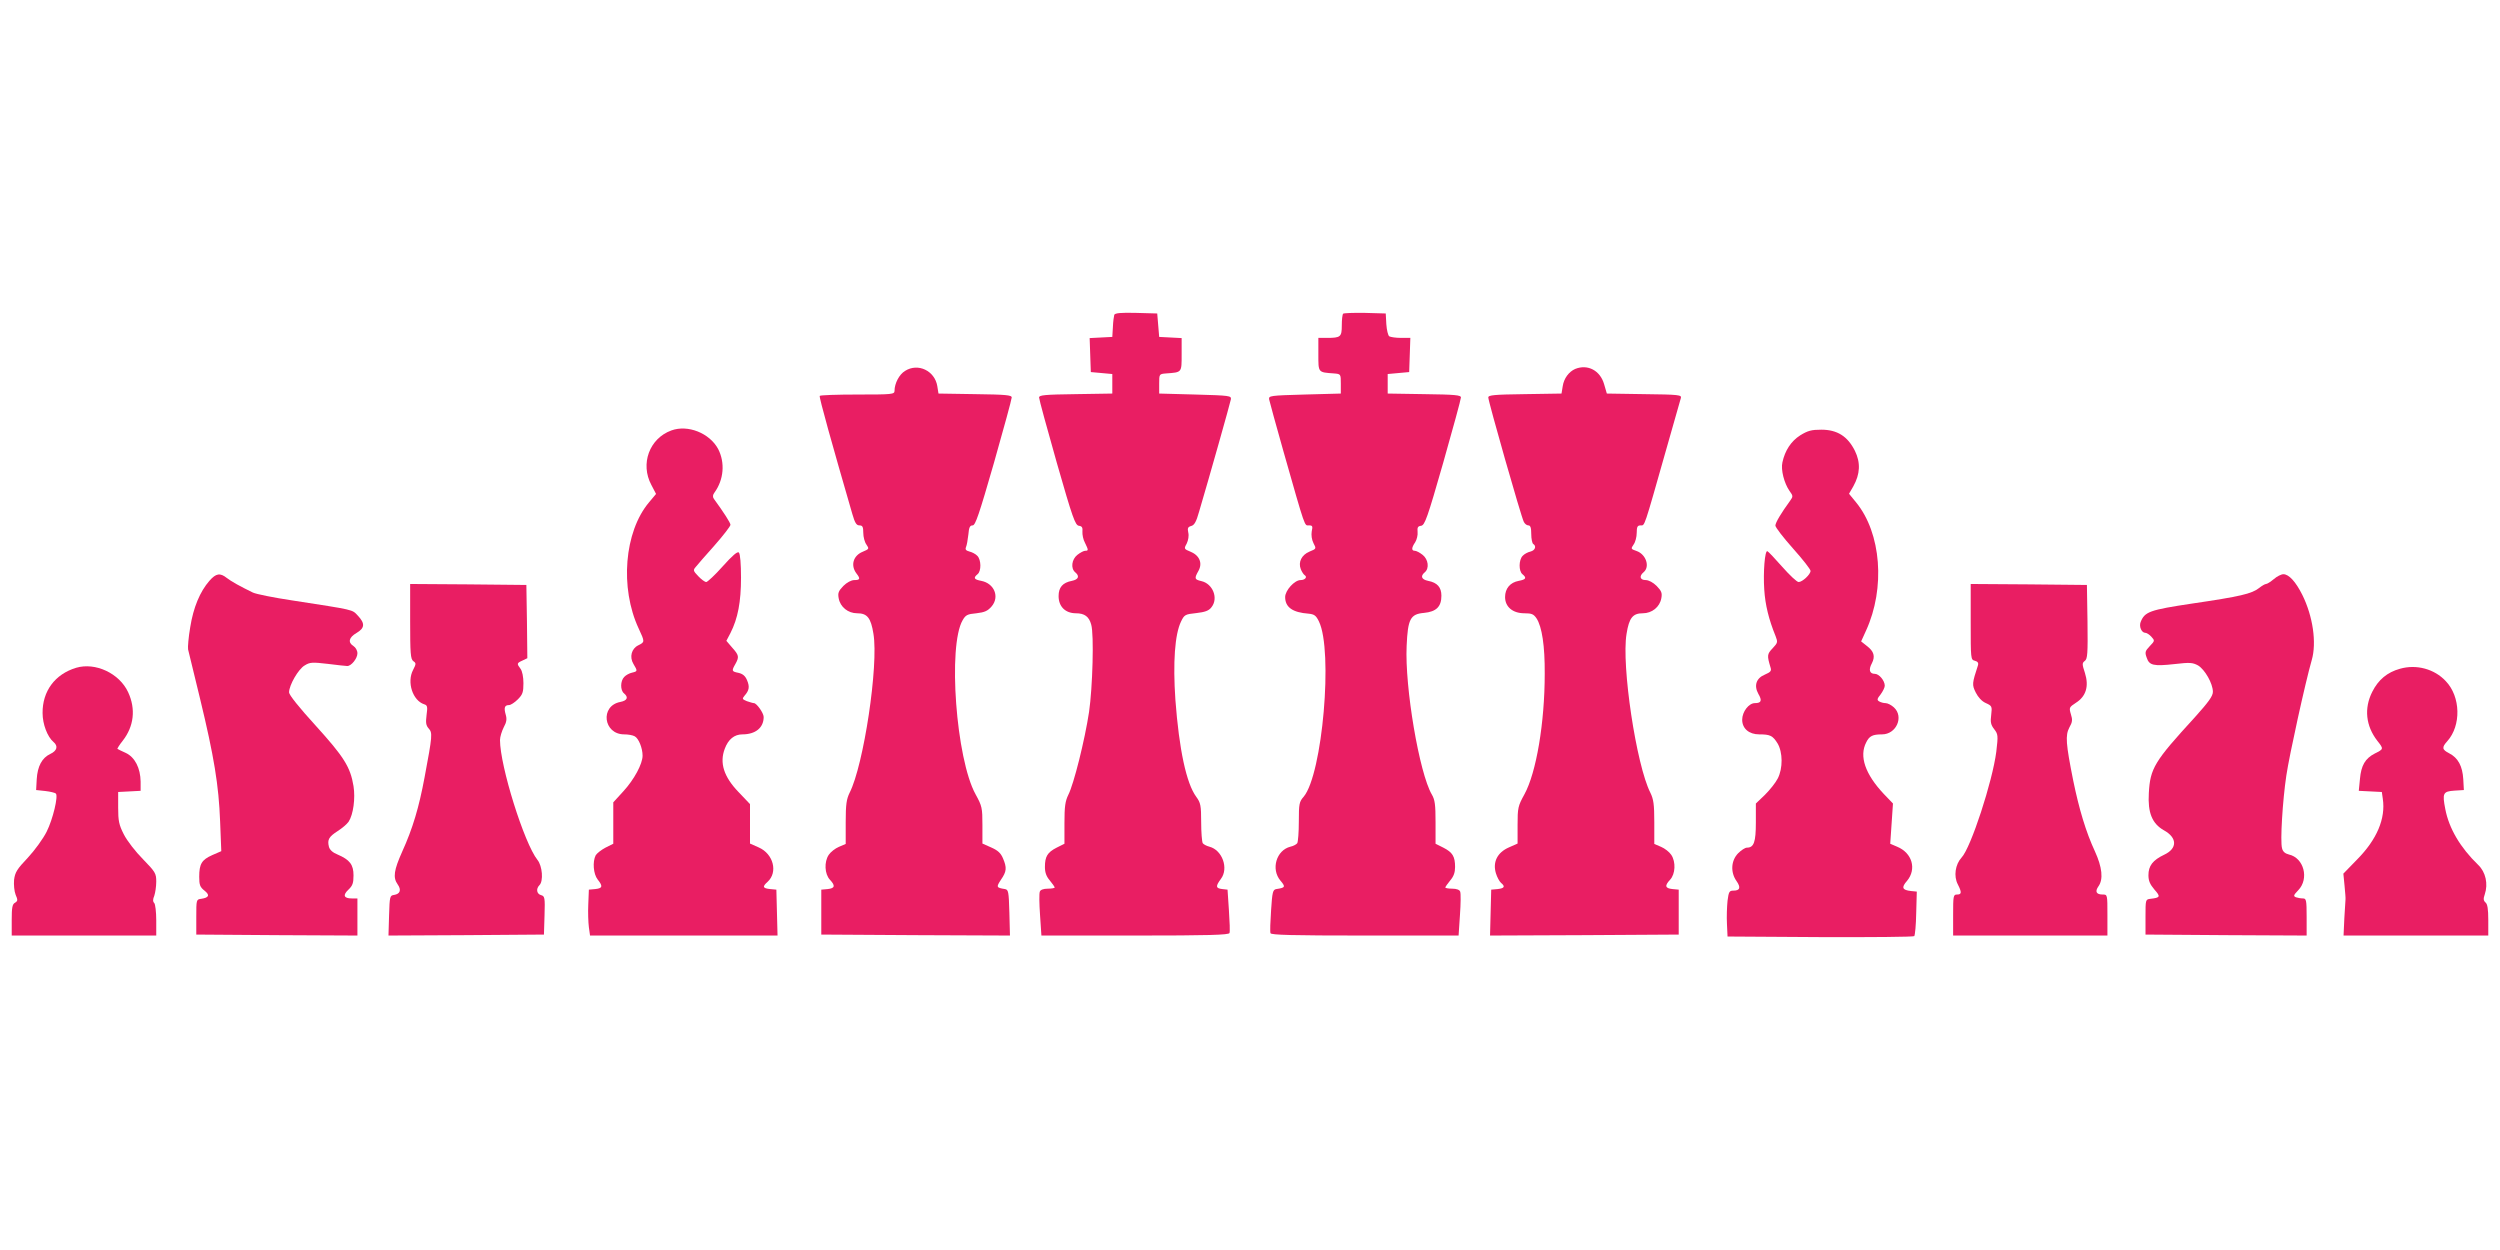
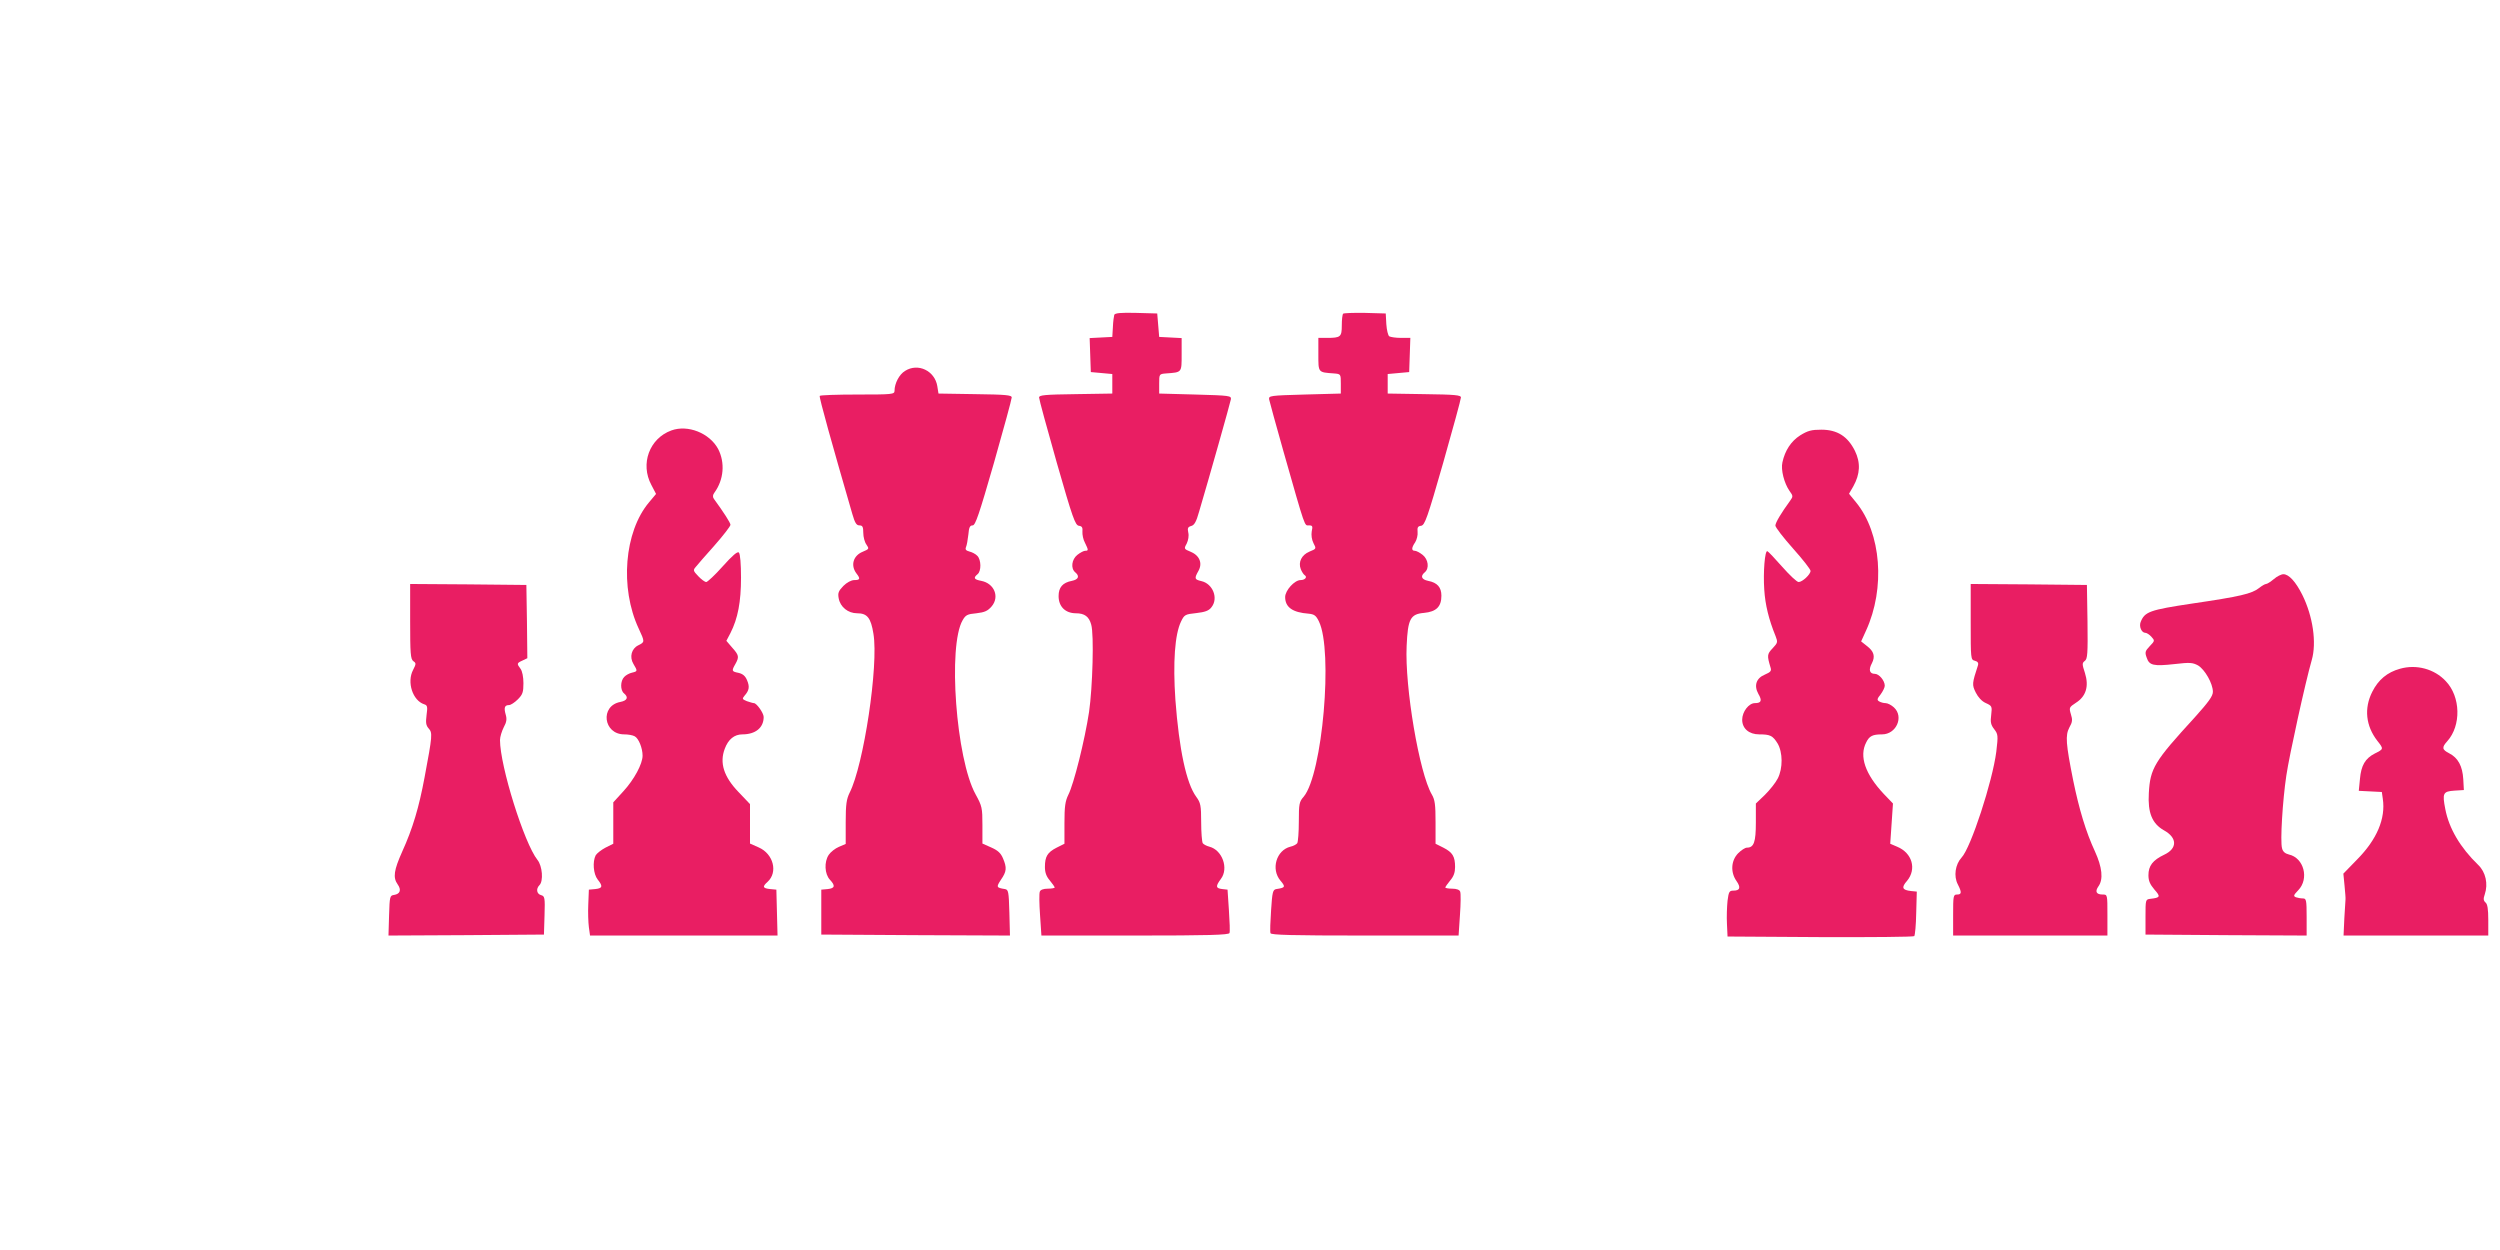
<svg xmlns="http://www.w3.org/2000/svg" version="1.0" width="1280pt" height="640pt" viewBox="0 0 1280 640" preserveAspectRatio="xMidYMid meet">
  <g transform="translate(0,640) scale(0.1,-0.1)" fill="#e91e63" stroke="none">
    <path d="M5705 4788 c-2 -7 -6 -35 -7 -63 l-3 -50 -58 -3 -58 -3 3 -87 3 -87 55 -5 55 -5 0 -50 0 -50 -187 -3 c-159 -2 -188 -5 -188 -17 0 -9 41 -159 91 -335 81 -283 94 -319 113 -322 16 -2 20 -9 18 -30 -1 -15 4 -41 13 -57 18 -37 19 -41 1 -41 -7 0 -25 -9 -40 -21 -29 -23 -35 -69 -11 -89 24 -20 17 -37 -17 -44 -47 -9 -68 -33 -68 -78 0 -54 35 -88 89 -88 44 0 67 -17 78 -58 15 -50 7 -323 -11 -447 -22 -145 -78 -369 -106 -424 -16 -33 -20 -59 -20 -145 l0 -106 -40 -20 c-47 -24 -60 -45 -60 -99 0 -28 7 -48 25 -69 14 -17 25 -33 25 -36 0 -3 -16 -6 -35 -6 -23 0 -38 -6 -41 -15 -4 -9 -3 -63 1 -120 l7 -105 479 0 c375 0 481 3 484 13 3 6 1 59 -3 117 l-7 105 -27 3 c-34 4 -35 14 -7 52 41 54 7 148 -59 165 -15 4 -30 12 -34 18 -4 7 -8 55 -8 108 0 85 -3 99 -25 129 -51 69 -88 243 -107 497 -13 192 -3 335 29 401 17 35 21 37 78 43 44 5 64 12 77 29 38 46 8 122 -52 135 -34 8 -36 13 -14 52 22 39 6 79 -40 98 -34 14 -35 15 -20 42 8 17 12 40 8 56 -5 23 -2 29 15 34 16 4 26 22 40 72 51 172 160 558 163 576 3 19 -4 20 -182 25 l-185 5 0 50 c0 50 0 50 35 53 82 6 80 3 80 97 l0 84 -57 3 -58 3 -5 60 -5 60 -108 3 c-80 2 -108 -1 -112 -10z" />
-     <path d="M6877 4794 c-4 -4 -7 -31 -7 -60 0 -59 -6 -64 -76 -64 l-44 0 0 -85 c0 -94 -2 -91 80 -97 35 -3 35 -3 35 -53 l0 -50 -185 -5 c-178 -5 -185 -6 -182 -25 2 -11 35 -130 73 -265 115 -404 107 -380 131 -380 18 0 20 -4 14 -31 -3 -19 0 -42 9 -60 15 -28 15 -29 -20 -43 -41 -17 -59 -54 -45 -90 5 -13 14 -27 20 -31 15 -9 2 -25 -21 -25 -31 0 -79 -53 -79 -87 0 -52 38 -79 120 -85 29 -3 38 -9 53 -40 73 -150 18 -782 -78 -897 -23 -26 -25 -37 -25 -127 0 -55 -4 -104 -8 -111 -4 -6 -20 -15 -35 -18 -72 -18 -101 -115 -51 -174 27 -32 25 -36 -21 -43 -18 -3 -21 -14 -27 -108 -4 -58 -6 -111 -3 -118 3 -9 109 -12 484 -12 l479 0 7 105 c4 57 5 111 1 120 -3 9 -18 15 -41 15 -19 0 -35 3 -35 6 0 3 11 19 25 36 18 21 25 41 25 69 0 54 -13 75 -60 99 l-40 20 0 110 c0 89 -3 115 -19 142 -64 109 -139 550 -129 761 6 138 19 163 89 169 63 6 89 32 89 88 0 43 -21 67 -68 76 -34 7 -41 24 -17 44 24 20 18 66 -11 89 -15 12 -33 21 -40 21 -18 0 -18 15 2 44 8 13 14 37 12 53 -2 22 1 29 18 31 19 3 32 39 113 322 50 176 91 326 91 335 0 12 -29 15 -187 17 l-188 3 0 50 0 50 55 5 55 5 3 88 3 87 -48 0 c-26 0 -53 4 -60 8 -6 4 -13 32 -15 62 l-3 55 -106 3 c-58 1 -108 -1 -112 -4z" />
+     <path d="M6877 4794 c-4 -4 -7 -31 -7 -60 0 -59 -6 -64 -76 -64 l-44 0 0 -85 c0 -94 -2 -91 80 -97 35 -3 35 -3 35 -53 l0 -50 -185 -5 c-178 -5 -185 -6 -182 -25 2 -11 35 -130 73 -265 115 -404 107 -380 131 -380 18 0 20 -4 14 -31 -3 -19 0 -42 9 -60 15 -28 15 -29 -20 -43 -41 -17 -59 -54 -45 -90 5 -13 14 -27 20 -31 15 -9 2 -25 -21 -25 -31 0 -79 -53 -79 -87 0 -52 38 -79 120 -85 29 -3 38 -9 53 -40 73 -150 18 -782 -78 -897 -23 -26 -25 -37 -25 -127 0 -55 -4 -104 -8 -111 -4 -6 -20 -15 -35 -18 -72 -18 -101 -115 -51 -174 27 -32 25 -36 -21 -43 -18 -3 -21 -14 -27 -108 -4 -58 -6 -111 -3 -118 3 -9 109 -12 484 -12 l479 0 7 105 c4 57 5 111 1 120 -3 9 -18 15 -41 15 -19 0 -35 3 -35 6 0 3 11 19 25 36 18 21 25 41 25 69 0 54 -13 75 -60 99 l-40 20 0 110 c0 89 -3 115 -19 142 -64 109 -139 550 -129 761 6 138 19 163 89 169 63 6 89 32 89 88 0 43 -21 67 -68 76 -34 7 -41 24 -17 44 24 20 18 66 -11 89 -15 12 -33 21 -40 21 -18 0 -18 15 2 44 8 13 14 37 12 53 -2 22 1 29 18 31 19 3 32 39 113 322 50 176 91 326 91 335 0 12 -29 15 -187 17 l-188 3 0 50 0 50 55 5 55 5 3 88 3 87 -48 0 c-26 0 -53 4 -60 8 -6 4 -13 32 -15 62 l-3 55 -106 3 c-58 1 -108 -1 -112 -4" />
    <path d="M4634 4501 c-30 -18 -54 -64 -54 -102 0 -18 -12 -19 -189 -19 -105 0 -192 -3 -194 -7 -4 -7 64 -250 167 -605 13 -45 21 -58 36 -58 16 0 20 -7 20 -38 0 -21 7 -48 16 -60 15 -22 14 -23 -19 -37 -49 -20 -63 -70 -32 -111 21 -27 19 -34 -11 -34 -15 0 -38 -12 -56 -30 -25 -26 -29 -36 -24 -63 8 -45 48 -77 95 -77 51 0 70 -23 83 -105 27 -161 -50 -673 -122 -814 -16 -33 -20 -59 -20 -151 l0 -111 -35 -15 c-19 -8 -42 -26 -52 -41 -24 -36 -21 -98 6 -127 29 -31 26 -44 -11 -48 l-33 -3 0 -115 0 -115 483 -3 483 -2 -3 117 c-3 109 -5 118 -23 121 -44 7 -45 10 -20 48 29 42 31 61 10 110 -11 26 -26 40 -60 55 l-45 20 0 94 c0 89 -2 98 -35 158 -100 181 -143 761 -66 892 15 26 24 31 70 35 43 5 58 12 78 35 42 49 14 118 -53 131 -37 7 -42 15 -19 34 20 16 19 74 -1 94 -8 9 -27 19 -40 22 -19 5 -23 11 -18 23 4 9 9 37 12 64 3 37 8 47 22 47 14 0 33 56 109 320 50 176 91 326 91 335 0 12 -29 15 -187 17 l-188 3 -6 38 c-13 79 -99 120 -165 78z" />
-     <path d="M8065 4511 c-32 -14 -58 -48 -64 -89 l-6 -37 -188 -3 c-158 -2 -187 -5 -187 -17 0 -20 169 -614 182 -637 5 -10 15 -18 23 -18 11 0 15 -12 15 -44 0 -25 5 -48 10 -51 18 -11 10 -33 -14 -39 -14 -3 -32 -13 -40 -22 -20 -20 -21 -78 -1 -94 23 -19 18 -27 -19 -34 -44 -8 -70 -39 -70 -83 0 -50 39 -83 99 -83 37 0 47 -4 62 -26 28 -43 43 -141 42 -284 0 -250 -43 -506 -104 -617 -33 -60 -35 -69 -35 -158 l0 -94 -45 -20 c-59 -26 -83 -75 -66 -132 6 -20 18 -42 26 -49 23 -19 18 -28 -17 -32 l-33 -3 -3 -118 -3 -117 483 2 483 3 0 115 0 115 -32 3 c-38 4 -41 17 -12 48 27 29 30 91 6 127 -10 15 -33 33 -52 41 l-35 15 0 111 c0 92 -4 118 -20 151 -72 141 -149 653 -122 814 13 82 32 105 83 105 47 0 87 32 95 77 5 27 1 37 -24 63 -18 18 -41 30 -56 30 -29 0 -35 20 -11 40 34 28 13 92 -36 109 -29 10 -30 11 -15 33 9 12 16 39 16 60 0 31 4 38 20 38 22 0 15 -20 130 385 39 138 73 258 76 267 5 16 -10 18 -187 20 l-192 3 -14 48 c-20 70 -84 104 -148 78z" />
    <path d="M3437 4196 c-112 -41 -160 -171 -102 -279 l24 -46 -36 -43 c-127 -151 -150 -438 -53 -646 32 -69 32 -69 -2 -86 -35 -17 -46 -60 -25 -95 22 -37 22 -38 -7 -45 -14 -3 -32 -13 -40 -22 -20 -20 -21 -68 -1 -84 24 -20 17 -37 -19 -44 -105 -20 -87 -166 20 -166 20 0 44 -4 54 -10 20 -11 40 -60 40 -99 0 -42 -43 -122 -98 -182 l-52 -57 0 -106 0 -106 -40 -20 c-21 -11 -44 -29 -50 -39 -17 -33 -12 -96 10 -124 28 -35 25 -45 -12 -49 l-33 -3 -3 -75 c-2 -41 0 -94 3 -117 l6 -43 480 0 480 0 -3 117 -3 118 -32 3 c-38 4 -41 12 -13 37 54 49 30 143 -45 176 l-45 20 0 101 0 101 -59 62 c-75 78 -98 149 -70 222 18 48 49 73 90 73 67 0 109 34 109 89 0 20 -36 71 -50 71 -5 0 -21 5 -36 10 -24 10 -25 12 -12 28 24 27 27 46 13 79 -9 22 -22 33 -44 38 -35 7 -36 10 -16 45 20 36 19 45 -16 84 l-30 35 21 40 c38 75 54 159 54 284 0 68 -4 121 -11 128 -7 7 -32 -14 -83 -71 -39 -44 -78 -80 -84 -80 -7 0 -25 13 -41 30 -26 27 -27 31 -13 47 8 10 51 60 96 110 45 51 82 99 82 106 0 10 -34 63 -85 133 -7 10 -6 20 3 32 48 66 55 153 19 223 -44 82 -156 126 -240 95z" />
    <path d="M9217 4171 c-47 -30 -78 -78 -91 -138 -9 -38 9 -107 36 -146 19 -26 19 -29 4 -50 -46 -63 -76 -113 -76 -128 0 -9 41 -62 90 -117 50 -56 90 -107 90 -115 0 -18 -42 -57 -61 -57 -9 0 -46 35 -84 78 -37 42 -71 78 -76 80 -13 5 -22 -107 -16 -197 5 -78 23 -152 58 -238 12 -31 11 -34 -15 -62 -29 -30 -29 -38 -11 -98 6 -18 1 -24 -29 -37 -44 -18 -57 -56 -33 -99 20 -34 15 -47 -18 -47 -31 0 -65 -44 -65 -85 0 -45 35 -75 87 -75 56 0 69 -6 94 -46 27 -45 28 -128 1 -180 -11 -22 -41 -59 -66 -84 l-46 -44 0 -97 c0 -101 -10 -129 -46 -129 -9 0 -29 -13 -45 -29 -36 -37 -40 -97 -8 -142 23 -33 18 -49 -16 -49 -21 0 -24 -6 -30 -52 -3 -29 -5 -82 -3 -118 l3 -65 474 -3 c261 -1 478 1 482 5 4 5 9 58 10 118 l3 110 -30 3 c-45 5 -50 18 -20 52 50 60 27 143 -51 175 l-35 15 7 103 7 103 -47 49 c-95 101 -127 193 -90 264 16 33 33 41 81 41 73 0 113 90 61 138 -13 12 -32 22 -43 22 -10 0 -25 4 -33 9 -12 7 -10 14 8 36 11 15 21 35 21 44 0 26 -29 61 -51 61 -27 0 -33 21 -15 54 18 35 11 61 -26 89 l-29 23 25 55 c100 218 78 500 -51 657 l-36 44 22 38 c35 63 38 121 8 182 -37 74 -90 108 -172 108 -50 0 -69 -5 -108 -29z" />
-     <path d="M1072 3426 c-48 -55 -82 -136 -98 -237 -9 -52 -13 -103 -11 -114 3 -11 30 -124 61 -251 72 -298 96 -444 103 -630 l6 -152 -46 -20 c-54 -24 -67 -45 -67 -111 0 -42 4 -53 27 -71 29 -23 23 -36 -17 -42 -25 -3 -25 -5 -25 -93 l0 -90 413 -3 412 -2 0 95 0 95 -29 0 c-41 0 -47 17 -17 45 21 20 26 33 26 73 0 55 -19 80 -82 107 -25 10 -40 24 -44 40 -9 36 0 51 45 80 22 14 47 35 56 48 24 37 35 119 25 182 -16 98 -49 150 -194 310 -84 92 -136 157 -136 170 0 37 48 120 80 138 27 17 40 17 118 8 48 -6 93 -11 100 -11 21 0 52 39 52 65 0 14 -9 30 -20 37 -30 19 -24 44 15 67 43 25 45 49 7 89 -30 32 -14 28 -337 78 -93 14 -183 32 -200 40 -66 32 -111 57 -134 75 -34 27 -55 24 -89 -15z" />
    <path d="M11642 3435 c-17 -14 -34 -25 -40 -25 -5 0 -21 -9 -36 -21 -37 -29 -96 -43 -341 -79 -220 -33 -244 -42 -265 -95 -9 -23 5 -55 24 -55 7 0 21 -9 31 -20 18 -20 18 -21 -8 -48 -24 -25 -26 -32 -16 -59 13 -40 35 -45 143 -33 78 9 92 8 120 -7 35 -21 76 -93 76 -135 0 -22 -22 -52 -92 -130 -208 -227 -229 -261 -236 -389 -6 -100 17 -156 77 -190 69 -38 70 -93 2 -125 -59 -28 -81 -57 -81 -105 0 -29 8 -47 31 -74 32 -36 30 -41 -21 -47 -25 -3 -25 -4 -25 -93 l0 -90 413 -3 412 -2 0 95 c0 87 -2 95 -19 95 -11 0 -27 3 -36 6 -14 6 -12 11 12 36 57 59 29 166 -48 183 -20 5 -31 15 -35 32 -10 36 3 245 22 372 15 103 98 480 130 591 26 89 6 225 -48 334 -34 68 -69 106 -97 106 -11 0 -33 -11 -49 -25z" />
    <path d="M2100 3219 c0 -165 2 -193 16 -204 15 -10 15 -14 -1 -45 -33 -63 -2 -157 57 -176 16 -5 18 -12 12 -55 -5 -40 -3 -53 11 -69 20 -22 19 -36 -21 -249 -29 -156 -61 -263 -115 -382 -42 -94 -48 -132 -23 -167 20 -28 13 -49 -18 -54 -22 -3 -23 -7 -26 -106 l-3 -102 398 2 398 3 3 98 c3 92 1 99 -18 104 -22 6 -27 32 -8 51 21 21 15 98 -10 129 -68 85 -192 481 -192 614 0 16 9 45 19 65 15 27 17 43 10 66 -10 35 -5 48 17 48 9 0 29 13 45 29 25 25 29 37 29 83 0 32 -6 62 -15 74 -20 26 -19 29 10 42 l25 12 -2 187 -3 188 -297 3 -298 2 0 -191z" />
    <path d="M10090 3216 c0 -189 0 -194 21 -199 15 -4 20 -11 16 -24 -30 -92 -31 -99 -11 -139 12 -24 31 -45 52 -54 31 -14 32 -17 27 -60 -5 -37 -2 -51 15 -73 20 -26 21 -32 11 -116 -19 -150 -130 -492 -178 -542 -32 -35 -41 -95 -19 -137 21 -41 20 -52 -4 -52 -19 0 -20 -7 -20 -105 l0 -105 395 0 395 0 0 105 c0 105 0 105 -24 105 -33 0 -41 15 -22 42 26 36 19 98 -18 179 -46 99 -81 216 -111 362 -38 190 -41 232 -20 272 16 28 17 40 8 68 -10 34 -9 36 26 59 52 33 67 85 46 152 -15 46 -15 51 -1 62 14 10 16 36 14 200 l-3 189 -297 3 -298 2 0 -194z" />
-     <path d="M390 2981 c-109 -33 -173 -120 -172 -232 0 -57 25 -122 56 -148 25 -21 18 -45 -16 -61 -43 -20 -66 -63 -70 -130 l-3 -55 47 -5 c26 -3 50 -9 54 -13 13 -13 -15 -131 -47 -195 -18 -36 -60 -94 -96 -133 -56 -59 -66 -75 -71 -114 -2 -26 1 -58 8 -76 12 -27 11 -32 -3 -41 -14 -7 -17 -25 -17 -88 l0 -80 370 0 370 0 0 78 c0 43 -5 83 -10 88 -8 8 -8 19 0 38 5 15 10 47 10 72 0 42 -4 49 -68 115 -38 38 -82 95 -98 127 -25 49 -29 69 -29 137 l0 80 58 3 57 3 0 47 c-1 69 -29 125 -76 147 -22 10 -41 19 -43 21 -1 1 10 20 27 41 58 74 68 163 28 249 -45 97 -168 154 -266 125z" />
    <path d="M12288 2976 c-65 -18 -111 -56 -142 -118 -43 -85 -33 -175 26 -251 33 -42 33 -42 -13 -65 -49 -25 -70 -61 -76 -130 l-6 -61 59 -3 59 -3 5 -35 c15 -101 -30 -208 -132 -311 l-70 -72 6 -61 c3 -33 6 -65 5 -71 0 -5 -3 -49 -6 -97 l-4 -88 370 0 371 0 0 79 c0 56 -4 82 -14 90 -11 10 -12 19 -4 42 18 53 5 114 -34 151 -91 88 -149 186 -168 285 -16 82 -12 91 47 95 l48 3 -3 55 c-4 68 -27 110 -72 133 -37 19 -39 30 -10 62 72 80 69 228 -8 308 -58 62 -150 87 -234 63z" />
  </g>
</svg>